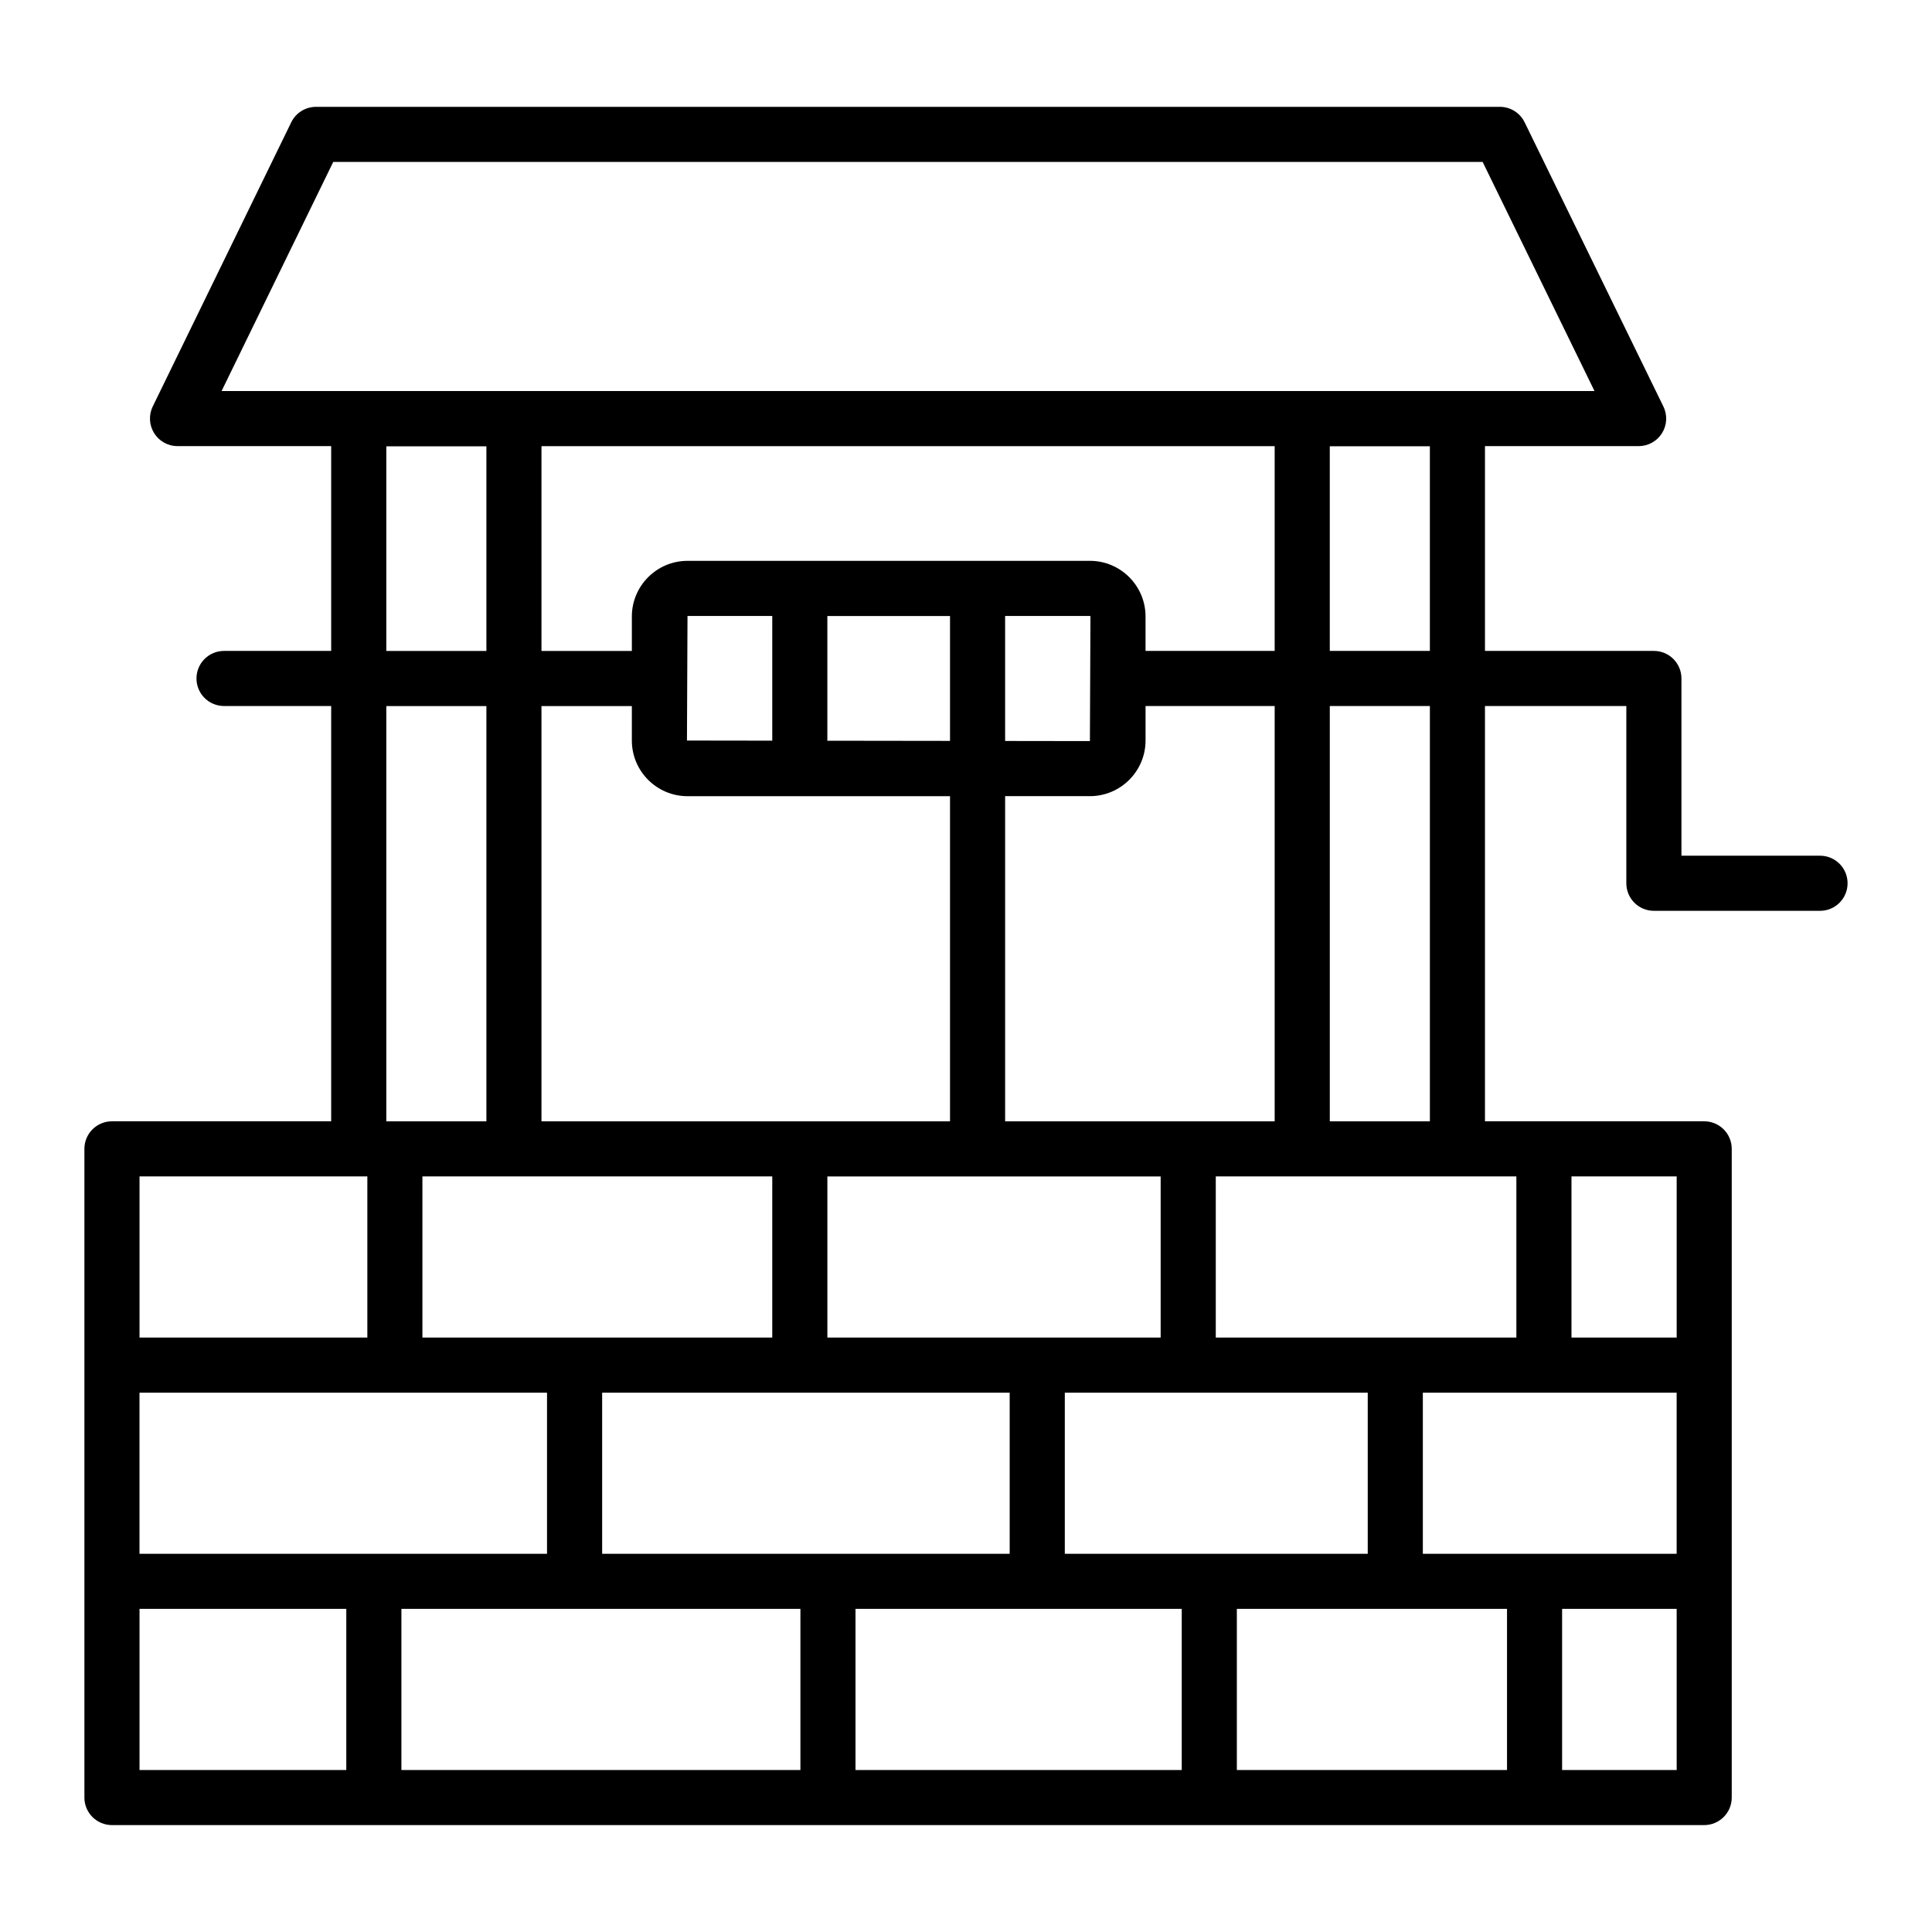
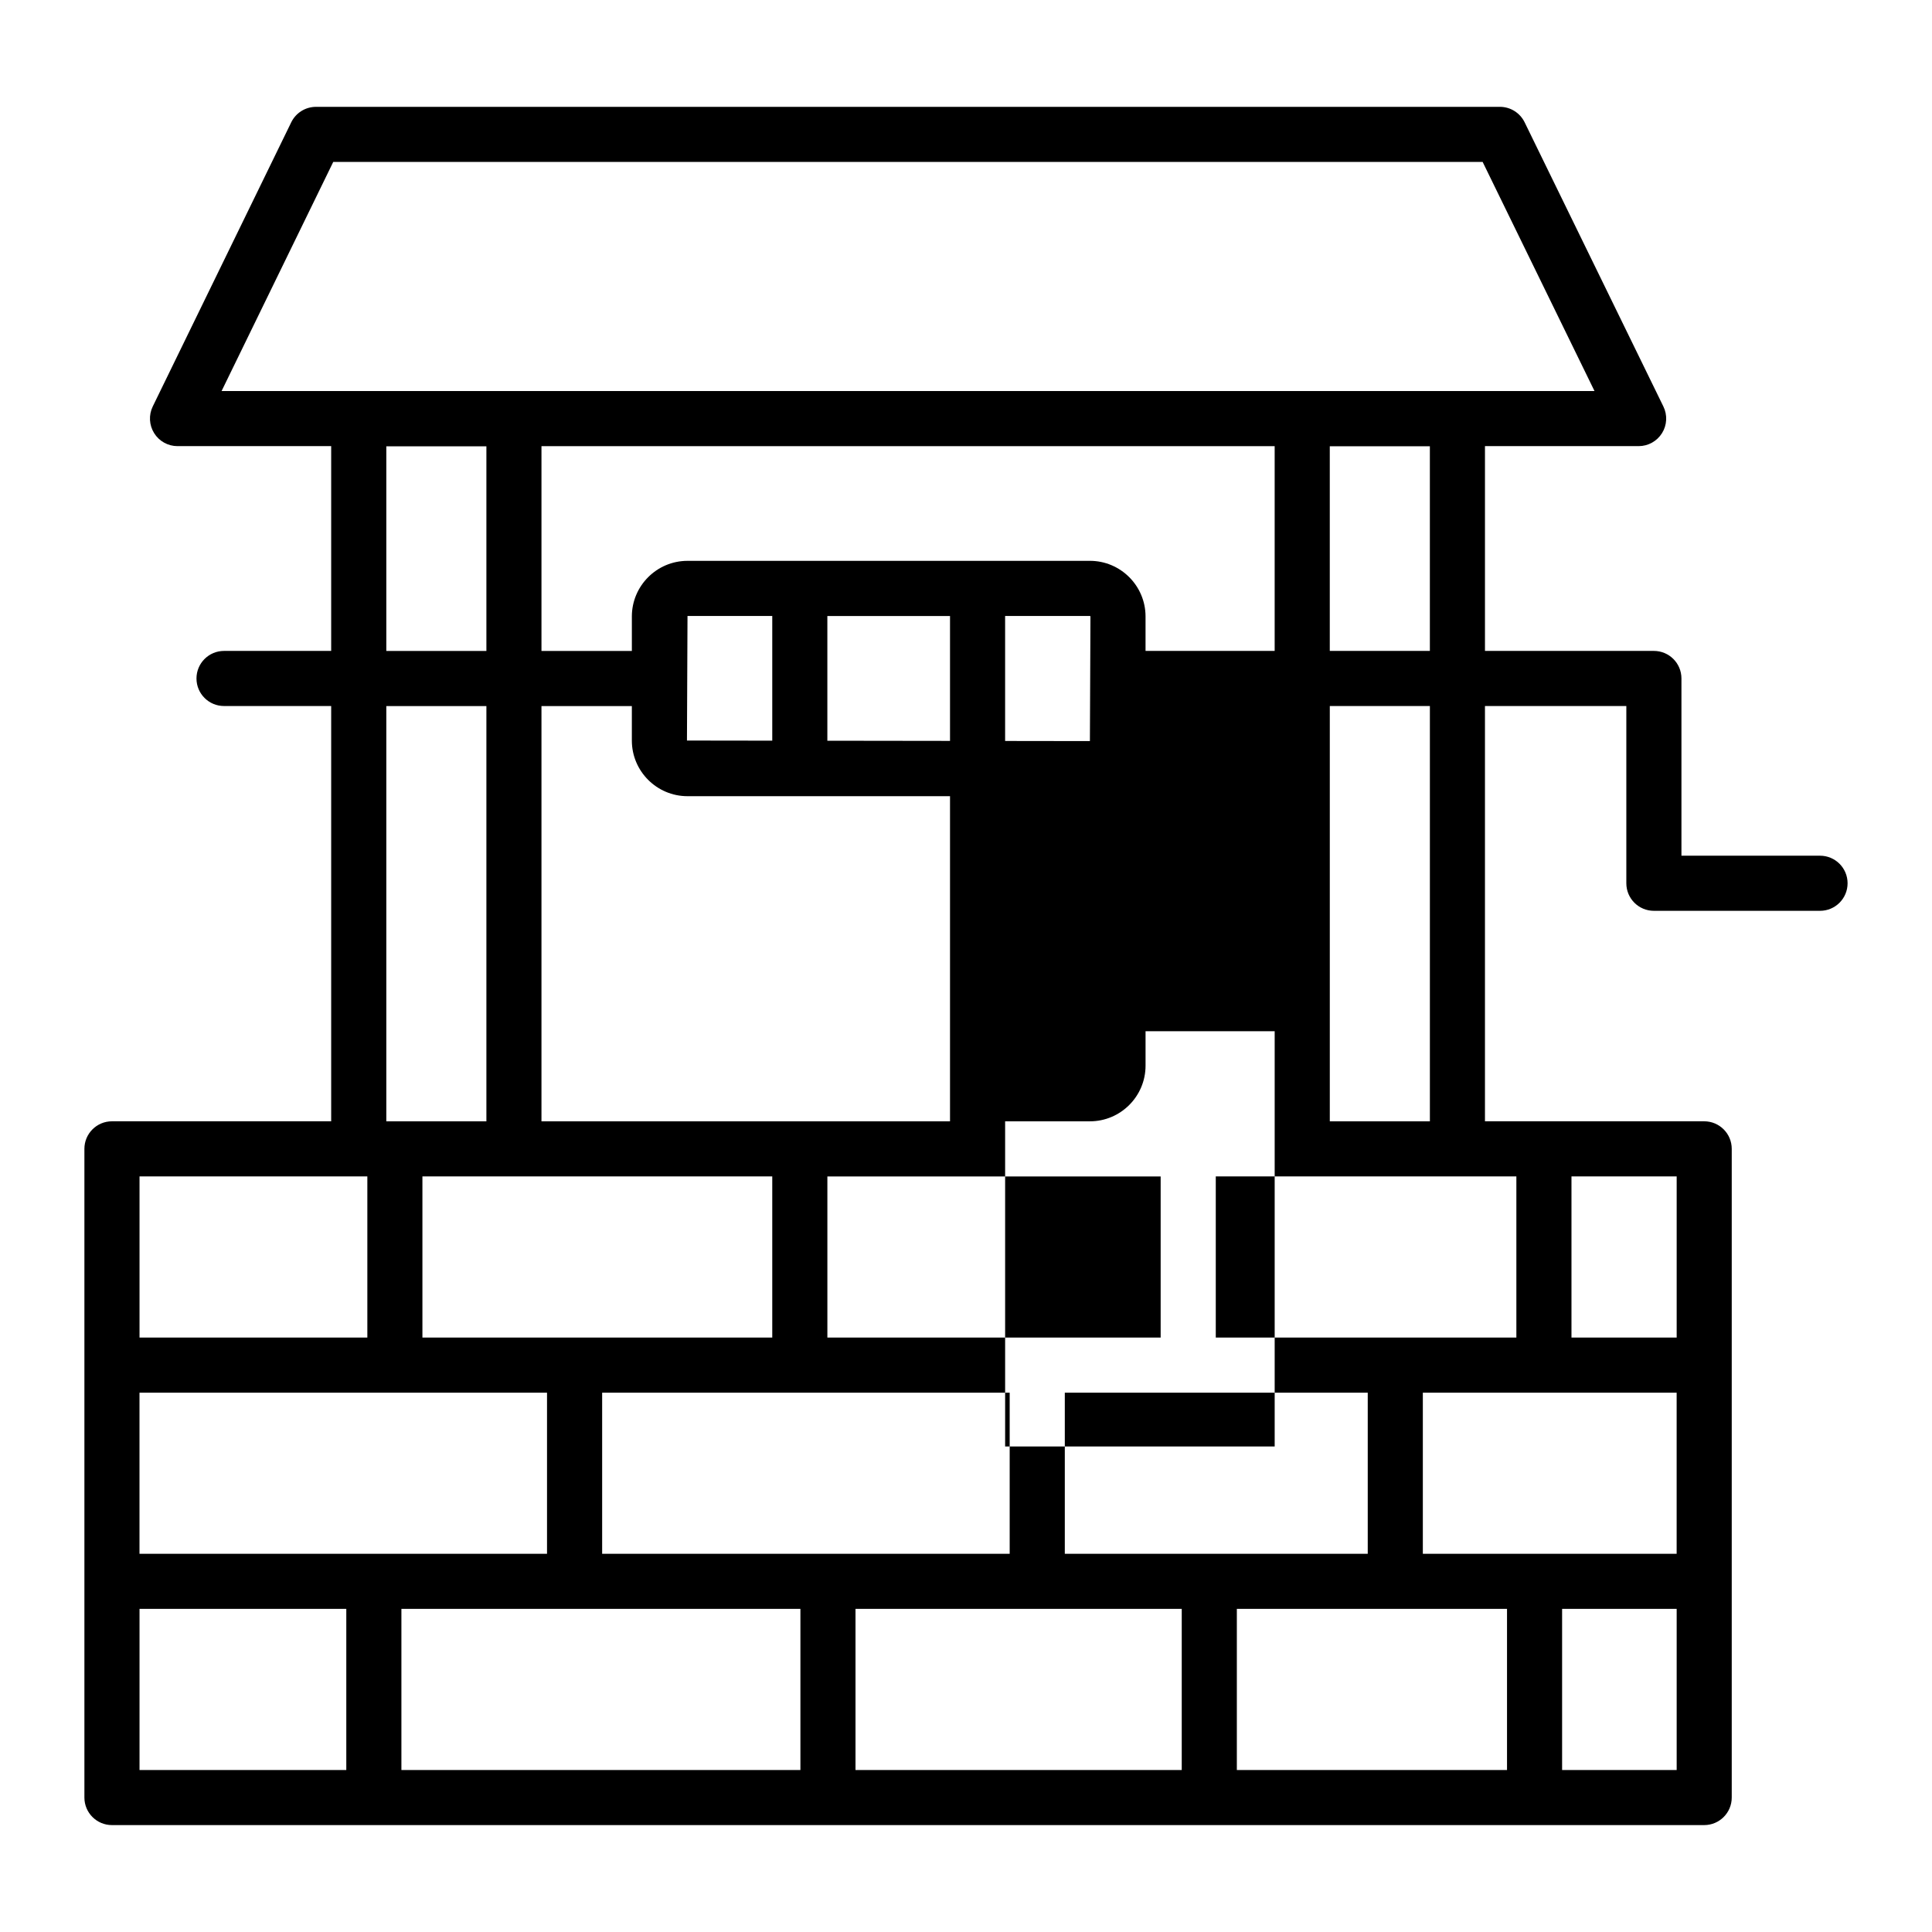
<svg xmlns="http://www.w3.org/2000/svg" fill="#000000" width="800px" height="800px" version="1.1" viewBox="144 144 512 512">
-   <path d="m626.33 370.77h-36.73v-46.969c0-4.035-3.266-7.301-7.301-7.301h-44.766v-54.27h40.723c2.516 0 4.856-1.297 6.195-3.438 1.332-2.133 1.469-4.805 0.363-7.066l-36.77-75.312c-1.227-2.512-3.773-4.102-6.559-4.102l-313.74 0.004c-2.797 0-5.34 1.59-6.566 4.102l-36.703 75.309c-1.098 2.266-0.957 4.934 0.379 7.074 1.332 2.133 3.672 3.43 6.188 3.43h40.723v54.27h-28.395c-4.035 0-7.301 3.266-7.301 7.301 0 4.035 3.266 7.301 7.301 7.301h28.395v110.05l-58.098 0.004c-4.035 0-7.301 3.266-7.301 7.301v171.91c0 4.035 3.266 7.301 7.301 7.301h421.96c4.035 0 7.301-3.266 7.301-7.301v-171.91c0-4.035-3.266-7.301-7.301-7.301h-58.098v-110.05h37.465v46.969c0 4.035 3.266 7.301 7.301 7.301h44.031c4.035 0 7.301-3.266 7.301-7.301 0-4.039-3.266-7.305-7.305-7.305zm-103.4-54.27h-26.523v-54.234h26.523zm-290.62-129.58h304.61l29.641 60.707-363.84 0.004zm249.49 75.312v54.27h-34.219v-9.129c0-8.129-6.617-14.746-14.746-14.746l-106.64 0.004c-8.129 0-14.746 6.617-14.746 14.746v9.129h-23.953v-54.27zm-71.43 178.93v-86.172h22.469c8.129 0 14.746-6.617 14.746-14.746v-9.133h34.219v110.05h-71.434zm177.96 71.91v42.695h-67.262v-42.695h67.262zm-81.863 42.695h-80.281v-42.695h80.281zm-202.89 0v-42.695h108v42.695h-108zm-122.61 0v-42.695h108v42.695h-108zm167.69-100v42.703h-92.711v-42.703h92.711zm-22.461-100.77h69.57v86.172h-108.27v-110.05h23.953v9.133c0 8.129 6.617 14.746 14.746 14.746zm106.64-47.754c0.078 0 0.145 0.062 0.145 0.145l-0.145 33.008-22.469-0.031v-33.121zm-37.07 33.102-32.508-0.043v-33.055h32.508zm-47.109-0.062-22.605-0.031 0.145-33.008h22.461zm102.93 158.19h-88.324v-42.703h88.324zm-205.21-236.2h26.523v54.234h-26.523zm0 68.84h26.523v110.05h-26.523zm-65.402 124.65h60.375v42.703h-60.375zm0 157.31v-42.703h54.797v42.703zm69.402 0v-42.703h105.74v42.703zm120.34 0v-42.703h86.457v42.703zm101.06 0v-42.703h71.598v42.703zm116.56 0h-30.363v-42.703h30.363zm0-114.61h-27.879v-42.703h27.879zm-42.484 0h-79.66v-42.703h79.66zm-22.918-57.305h-26.523v-110.05h26.523z" />
+   <path d="m626.33 370.77h-36.73v-46.969c0-4.035-3.266-7.301-7.301-7.301h-44.766v-54.27h40.723c2.516 0 4.856-1.297 6.195-3.438 1.332-2.133 1.469-4.805 0.363-7.066l-36.77-75.312c-1.227-2.512-3.773-4.102-6.559-4.102l-313.74 0.004c-2.797 0-5.34 1.59-6.566 4.102l-36.703 75.309c-1.098 2.266-0.957 4.934 0.379 7.074 1.332 2.133 3.672 3.43 6.188 3.43h40.723v54.27h-28.395c-4.035 0-7.301 3.266-7.301 7.301 0 4.035 3.266 7.301 7.301 7.301h28.395v110.05l-58.098 0.004c-4.035 0-7.301 3.266-7.301 7.301v171.91c0 4.035 3.266 7.301 7.301 7.301h421.96c4.035 0 7.301-3.266 7.301-7.301v-171.91c0-4.035-3.266-7.301-7.301-7.301h-58.098v-110.05h37.465v46.969c0 4.035 3.266 7.301 7.301 7.301h44.031c4.035 0 7.301-3.266 7.301-7.301 0-4.039-3.266-7.305-7.305-7.305zm-103.4-54.27h-26.523v-54.234h26.523zm-290.62-129.58h304.61l29.641 60.707-363.84 0.004zm249.49 75.312v54.27h-34.219v-9.129c0-8.129-6.617-14.746-14.746-14.746l-106.64 0.004c-8.129 0-14.746 6.617-14.746 14.746v9.129h-23.953v-54.27zm-71.43 178.93h22.469c8.129 0 14.746-6.617 14.746-14.746v-9.133h34.219v110.05h-71.434zm177.96 71.91v42.695h-67.262v-42.695h67.262zm-81.863 42.695h-80.281v-42.695h80.281zm-202.89 0v-42.695h108v42.695h-108zm-122.61 0v-42.695h108v42.695h-108zm167.69-100v42.703h-92.711v-42.703h92.711zm-22.461-100.77h69.57v86.172h-108.27v-110.05h23.953v9.133c0 8.129 6.617 14.746 14.746 14.746zm106.64-47.754c0.078 0 0.145 0.062 0.145 0.145l-0.145 33.008-22.469-0.031v-33.121zm-37.07 33.102-32.508-0.043v-33.055h32.508zm-47.109-0.062-22.605-0.031 0.145-33.008h22.461zm102.93 158.19h-88.324v-42.703h88.324zm-205.21-236.2h26.523v54.234h-26.523zm0 68.84h26.523v110.05h-26.523zm-65.402 124.65h60.375v42.703h-60.375zm0 157.31v-42.703h54.797v42.703zm69.402 0v-42.703h105.74v42.703zm120.34 0v-42.703h86.457v42.703zm101.06 0v-42.703h71.598v42.703zm116.56 0h-30.363v-42.703h30.363zm0-114.61h-27.879v-42.703h27.879zm-42.484 0h-79.66v-42.703h79.66zm-22.918-57.305h-26.523v-110.05h26.523z" />
</svg>